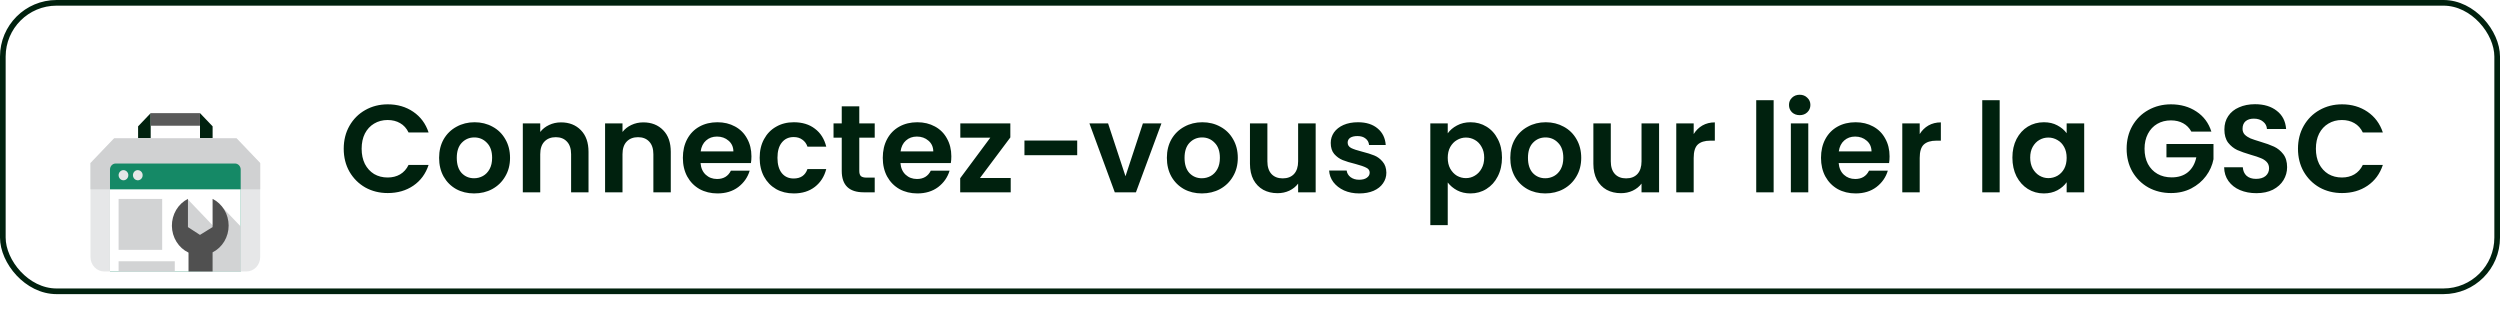
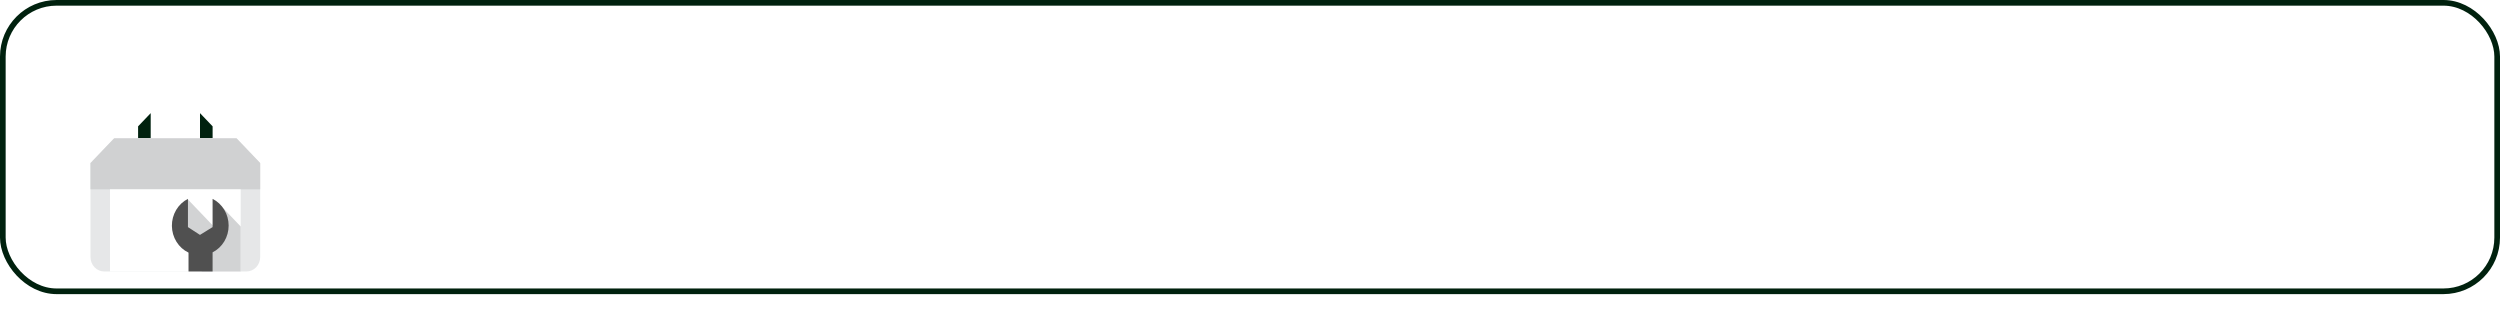
<svg xmlns="http://www.w3.org/2000/svg" width="221" height="28" viewBox="0 0 221 28" fill="none">
  <rect x="0.25" y="0.25" width="220.5" height="25.5" rx="4.75" fill="white" stroke="#00210E" stroke-width="0.5" />
-   <path d="M30.385 13.15C30.385 12.395 30.554 11.72 30.891 11.126C31.236 10.525 31.701 10.059 32.288 9.729C32.882 9.392 33.546 9.223 34.279 9.223C35.137 9.223 35.889 9.443 36.534 9.883C37.179 10.323 37.63 10.932 37.887 11.709H36.116C35.94 11.342 35.691 11.067 35.368 10.884C35.053 10.701 34.686 10.609 34.268 10.609C33.821 10.609 33.421 10.715 33.069 10.928C32.724 11.133 32.453 11.427 32.255 11.808C32.064 12.189 31.969 12.637 31.969 13.15C31.969 13.656 32.064 14.103 32.255 14.492C32.453 14.873 32.724 15.17 33.069 15.383C33.421 15.588 33.821 15.691 34.268 15.691C34.686 15.691 35.053 15.599 35.368 15.416C35.691 15.225 35.94 14.947 36.116 14.58H37.887C37.63 15.365 37.179 15.977 36.534 16.417C35.896 16.85 35.144 17.066 34.279 17.066C33.546 17.066 32.882 16.901 32.288 16.571C31.701 16.234 31.236 15.768 30.891 15.174C30.554 14.58 30.385 13.905 30.385 13.15ZM41.908 17.099C41.322 17.099 40.794 16.971 40.324 16.714C39.855 16.45 39.485 16.08 39.213 15.603C38.949 15.126 38.817 14.576 38.817 13.953C38.817 13.33 38.953 12.78 39.224 12.303C39.503 11.826 39.881 11.46 40.357 11.203C40.834 10.939 41.366 10.807 41.952 10.807C42.539 10.807 43.071 10.939 43.547 11.203C44.024 11.46 44.398 11.826 44.669 12.303C44.948 12.78 45.087 13.33 45.087 13.953C45.087 14.576 44.944 15.126 44.658 15.603C44.38 16.08 43.998 16.45 43.514 16.714C43.038 16.971 42.502 17.099 41.908 17.099ZM41.908 15.757C42.187 15.757 42.447 15.691 42.689 15.559C42.939 15.42 43.137 15.214 43.283 14.943C43.43 14.672 43.503 14.342 43.503 13.953C43.503 13.374 43.349 12.93 43.041 12.622C42.741 12.307 42.37 12.149 41.93 12.149C41.49 12.149 41.12 12.307 40.819 12.622C40.526 12.93 40.379 13.374 40.379 13.953C40.379 14.532 40.522 14.98 40.808 15.295C41.102 15.603 41.468 15.757 41.908 15.757ZM49.594 10.818C50.32 10.818 50.907 11.049 51.354 11.511C51.801 11.966 52.025 12.604 52.025 13.425V17H50.485V13.634C50.485 13.15 50.364 12.78 50.122 12.523C49.88 12.259 49.55 12.127 49.132 12.127C48.707 12.127 48.369 12.259 48.12 12.523C47.878 12.78 47.757 13.15 47.757 13.634V17H46.217V10.906H47.757V11.665C47.962 11.401 48.223 11.196 48.538 11.049C48.861 10.895 49.213 10.818 49.594 10.818ZM56.867 10.818C57.593 10.818 58.179 11.049 58.627 11.511C59.074 11.966 59.297 12.604 59.297 13.425V17H57.758V13.634C57.758 13.15 57.636 12.78 57.395 12.523C57.153 12.259 56.822 12.127 56.404 12.127C55.979 12.127 55.642 12.259 55.392 12.523C55.151 12.78 55.029 13.15 55.029 13.634V17H53.489V10.906H55.029V11.665C55.235 11.401 55.495 11.196 55.81 11.049C56.133 10.895 56.485 10.818 56.867 10.818ZM66.427 13.821C66.427 14.041 66.412 14.239 66.383 14.415H61.928C61.965 14.855 62.119 15.2 62.39 15.449C62.661 15.698 62.995 15.823 63.391 15.823C63.963 15.823 64.37 15.577 64.612 15.086H66.273C66.097 15.673 65.76 16.157 65.261 16.538C64.762 16.912 64.15 17.099 63.424 17.099C62.837 17.099 62.309 16.971 61.84 16.714C61.378 16.45 61.015 16.08 60.751 15.603C60.494 15.126 60.366 14.576 60.366 13.953C60.366 13.322 60.494 12.769 60.751 12.292C61.008 11.815 61.367 11.449 61.829 11.192C62.291 10.935 62.823 10.807 63.424 10.807C64.003 10.807 64.52 10.932 64.975 11.181C65.437 11.43 65.793 11.786 66.042 12.248C66.299 12.703 66.427 13.227 66.427 13.821ZM64.832 13.381C64.825 12.985 64.682 12.67 64.403 12.435C64.124 12.193 63.783 12.072 63.38 12.072C62.999 12.072 62.676 12.189 62.412 12.424C62.155 12.651 61.998 12.97 61.939 13.381H64.832ZM67.155 13.953C67.155 13.322 67.283 12.772 67.54 12.303C67.797 11.826 68.152 11.46 68.607 11.203C69.062 10.939 69.582 10.807 70.169 10.807C70.924 10.807 71.548 10.998 72.039 11.379C72.538 11.753 72.871 12.281 73.04 12.963H71.379C71.291 12.699 71.141 12.494 70.928 12.347C70.723 12.193 70.466 12.116 70.158 12.116C69.718 12.116 69.37 12.277 69.113 12.6C68.856 12.915 68.728 13.366 68.728 13.953C68.728 14.532 68.856 14.983 69.113 15.306C69.37 15.621 69.718 15.779 70.158 15.779C70.781 15.779 71.188 15.5 71.379 14.943H73.04C72.871 15.603 72.538 16.127 72.039 16.516C71.54 16.905 70.917 17.099 70.169 17.099C69.582 17.099 69.062 16.971 68.607 16.714C68.152 16.45 67.797 16.083 67.54 15.614C67.283 15.137 67.155 14.584 67.155 13.953ZM75.961 12.171V15.119C75.961 15.324 76.009 15.475 76.104 15.57C76.207 15.658 76.376 15.702 76.61 15.702H77.325V17H76.357C75.059 17 74.41 16.369 74.41 15.108V12.171H73.684V10.906H74.41V9.399H75.961V10.906H77.325V12.171H75.961ZM84.098 13.821C84.098 14.041 84.083 14.239 84.054 14.415H79.599C79.635 14.855 79.79 15.2 80.061 15.449C80.332 15.698 80.666 15.823 81.062 15.823C81.634 15.823 82.041 15.577 82.283 15.086H83.944C83.768 15.673 83.43 16.157 82.932 16.538C82.433 16.912 81.821 17.099 81.095 17.099C80.508 17.099 79.98 16.971 79.511 16.714C79.049 16.45 78.686 16.08 78.422 15.603C78.165 15.126 78.037 14.576 78.037 13.953C78.037 13.322 78.165 12.769 78.422 12.292C78.678 11.815 79.038 11.449 79.5 11.192C79.962 10.935 80.493 10.807 81.095 10.807C81.674 10.807 82.191 10.932 82.646 11.181C83.108 11.43 83.463 11.786 83.713 12.248C83.969 12.703 84.098 13.227 84.098 13.821ZM82.503 13.381C82.496 12.985 82.353 12.67 82.074 12.435C81.795 12.193 81.454 12.072 81.051 12.072C80.669 12.072 80.347 12.189 80.083 12.424C79.826 12.651 79.668 12.97 79.61 13.381H82.503ZM86.63 15.735H89.347V17H84.881V15.757L87.543 12.171H84.892V10.906H89.314V12.149L86.63 15.735ZM95.225 12.424V13.722H90.561V12.424H95.225ZM99.493 15.581L101.033 10.906H102.672L100.417 17H98.547L96.303 10.906H97.953L99.493 15.581ZM106.243 17.099C105.657 17.099 105.129 16.971 104.659 16.714C104.19 16.45 103.82 16.08 103.548 15.603C103.284 15.126 103.152 14.576 103.152 13.953C103.152 13.33 103.288 12.78 103.559 12.303C103.838 11.826 104.216 11.46 104.692 11.203C105.169 10.939 105.701 10.807 106.287 10.807C106.874 10.807 107.406 10.939 107.882 11.203C108.359 11.46 108.733 11.826 109.004 12.303C109.283 12.78 109.422 13.33 109.422 13.953C109.422 14.576 109.279 15.126 108.993 15.603C108.715 16.08 108.333 16.45 107.849 16.714C107.373 16.971 106.837 17.099 106.243 17.099ZM106.243 15.757C106.522 15.757 106.782 15.691 107.024 15.559C107.274 15.42 107.472 15.214 107.618 14.943C107.765 14.672 107.838 14.342 107.838 13.953C107.838 13.374 107.684 12.93 107.376 12.622C107.076 12.307 106.705 12.149 106.265 12.149C105.825 12.149 105.455 12.307 105.154 12.622C104.861 12.93 104.714 13.374 104.714 13.953C104.714 14.532 104.857 14.98 105.143 15.295C105.437 15.603 105.803 15.757 106.243 15.757ZM116.305 10.906V17H114.754V16.23C114.556 16.494 114.296 16.703 113.973 16.857C113.658 17.004 113.313 17.077 112.939 17.077C112.462 17.077 112.041 16.978 111.674 16.78C111.307 16.575 111.018 16.278 110.805 15.889C110.6 15.493 110.497 15.024 110.497 14.481V10.906H112.037V14.261C112.037 14.745 112.158 15.119 112.4 15.383C112.642 15.64 112.972 15.768 113.39 15.768C113.815 15.768 114.149 15.64 114.391 15.383C114.633 15.119 114.754 14.745 114.754 14.261V10.906H116.305ZM120.156 17.099C119.658 17.099 119.21 17.011 118.814 16.835C118.418 16.652 118.103 16.406 117.868 16.098C117.641 15.79 117.516 15.449 117.494 15.075H119.045C119.075 15.31 119.188 15.504 119.386 15.658C119.592 15.812 119.845 15.889 120.145 15.889C120.439 15.889 120.666 15.83 120.827 15.713C120.996 15.596 121.08 15.445 121.08 15.262C121.08 15.064 120.978 14.917 120.772 14.822C120.574 14.719 120.255 14.609 119.815 14.492C119.361 14.382 118.987 14.268 118.693 14.151C118.407 14.034 118.158 13.854 117.945 13.612C117.74 13.37 117.637 13.044 117.637 12.633C117.637 12.296 117.733 11.988 117.923 11.709C118.121 11.43 118.4 11.21 118.759 11.049C119.126 10.888 119.555 10.807 120.046 10.807C120.772 10.807 121.352 10.99 121.784 11.357C122.217 11.716 122.455 12.204 122.499 12.82H121.025C121.003 12.578 120.901 12.387 120.717 12.248C120.541 12.101 120.303 12.028 120.002 12.028C119.724 12.028 119.507 12.079 119.353 12.182C119.207 12.285 119.133 12.428 119.133 12.611C119.133 12.816 119.236 12.974 119.441 13.084C119.647 13.187 119.966 13.293 120.398 13.403C120.838 13.513 121.201 13.627 121.487 13.744C121.773 13.861 122.019 14.045 122.224 14.294C122.437 14.536 122.547 14.859 122.554 15.262C122.554 15.614 122.455 15.929 122.257 16.208C122.067 16.487 121.788 16.707 121.421 16.868C121.062 17.022 120.64 17.099 120.156 17.099ZM127.98 11.786C128.178 11.507 128.449 11.276 128.794 11.093C129.146 10.902 129.545 10.807 129.993 10.807C130.513 10.807 130.983 10.935 131.401 11.192C131.826 11.449 132.16 11.815 132.402 12.292C132.651 12.761 132.776 13.308 132.776 13.931C132.776 14.554 132.651 15.108 132.402 15.592C132.16 16.069 131.826 16.439 131.401 16.703C130.983 16.967 130.513 17.099 129.993 17.099C129.545 17.099 129.149 17.007 128.805 16.824C128.467 16.641 128.192 16.41 127.98 16.131V19.904H126.44V10.906H127.98V11.786ZM131.203 13.931C131.203 13.564 131.126 13.249 130.972 12.985C130.825 12.714 130.627 12.508 130.378 12.369C130.136 12.23 129.872 12.16 129.586 12.16C129.307 12.16 129.043 12.233 128.794 12.38C128.552 12.519 128.354 12.725 128.2 12.996C128.053 13.267 127.98 13.586 127.98 13.953C127.98 14.32 128.053 14.639 128.2 14.91C128.354 15.181 128.552 15.39 128.794 15.537C129.043 15.676 129.307 15.746 129.586 15.746C129.872 15.746 130.136 15.673 130.378 15.526C130.627 15.379 130.825 15.17 130.972 14.899C131.126 14.628 131.203 14.305 131.203 13.931ZM136.601 17.099C136.014 17.099 135.486 16.971 135.017 16.714C134.547 16.45 134.177 16.08 133.906 15.603C133.642 15.126 133.51 14.576 133.51 13.953C133.51 13.33 133.645 12.78 133.917 12.303C134.195 11.826 134.573 11.46 135.05 11.203C135.526 10.939 136.058 10.807 136.645 10.807C137.231 10.807 137.763 10.939 138.24 11.203C138.716 11.46 139.09 11.826 139.362 12.303C139.64 12.78 139.78 13.33 139.78 13.953C139.78 14.576 139.637 15.126 139.351 15.603C139.072 16.08 138.691 16.45 138.207 16.714C137.73 16.971 137.195 17.099 136.601 17.099ZM136.601 15.757C136.879 15.757 137.14 15.691 137.382 15.559C137.631 15.42 137.829 15.214 137.976 14.943C138.122 14.672 138.196 14.342 138.196 13.953C138.196 13.374 138.042 12.93 137.734 12.622C137.433 12.307 137.063 12.149 136.623 12.149C136.183 12.149 135.812 12.307 135.512 12.622C135.218 12.93 135.072 13.374 135.072 13.953C135.072 14.532 135.215 14.98 135.501 15.295C135.794 15.603 136.161 15.757 136.601 15.757ZM146.662 10.906V17H145.111V16.23C144.913 16.494 144.653 16.703 144.33 16.857C144.015 17.004 143.67 17.077 143.296 17.077C142.82 17.077 142.398 16.978 142.031 16.78C141.665 16.575 141.375 16.278 141.162 15.889C140.957 15.493 140.854 15.024 140.854 14.481V10.906H142.394V14.261C142.394 14.745 142.515 15.119 142.757 15.383C142.999 15.64 143.329 15.768 143.747 15.768C144.173 15.768 144.506 15.64 144.748 15.383C144.99 15.119 145.111 14.745 145.111 14.261V10.906H146.662ZM149.722 11.852C149.92 11.529 150.177 11.276 150.492 11.093C150.815 10.91 151.181 10.818 151.592 10.818V12.435H151.185C150.701 12.435 150.334 12.549 150.085 12.776C149.843 13.003 149.722 13.399 149.722 13.964V17H148.182V10.906H149.722V11.852ZM156.79 8.86V17H155.25V8.86H156.79ZM159.093 10.18C158.821 10.18 158.594 10.096 158.411 9.927C158.235 9.751 158.147 9.535 158.147 9.278C158.147 9.021 158.235 8.809 158.411 8.64C158.594 8.464 158.821 8.376 159.093 8.376C159.364 8.376 159.588 8.464 159.764 8.64C159.947 8.809 160.039 9.021 160.039 9.278C160.039 9.535 159.947 9.751 159.764 9.927C159.588 10.096 159.364 10.18 159.093 10.18ZM159.852 10.906V17H158.312V10.906H159.852ZM167.038 13.821C167.038 14.041 167.024 14.239 166.994 14.415H162.539C162.576 14.855 162.73 15.2 163.001 15.449C163.273 15.698 163.606 15.823 164.002 15.823C164.574 15.823 164.981 15.577 165.223 15.086H166.884C166.708 15.673 166.371 16.157 165.872 16.538C165.374 16.912 164.761 17.099 164.035 17.099C163.449 17.099 162.921 16.971 162.451 16.714C161.989 16.45 161.626 16.08 161.362 15.603C161.106 15.126 160.977 14.576 160.977 13.953C160.977 13.322 161.106 12.769 161.362 12.292C161.619 11.815 161.978 11.449 162.44 11.192C162.902 10.935 163.434 10.807 164.035 10.807C164.615 10.807 165.132 10.932 165.586 11.181C166.048 11.43 166.404 11.786 166.653 12.248C166.91 12.703 167.038 13.227 167.038 13.821ZM165.443 13.381C165.436 12.985 165.293 12.67 165.014 12.435C164.736 12.193 164.395 12.072 163.991 12.072C163.61 12.072 163.287 12.189 163.023 12.424C162.767 12.651 162.609 12.97 162.55 13.381H165.443ZM169.702 11.852C169.9 11.529 170.157 11.276 170.472 11.093C170.795 10.91 171.162 10.818 171.572 10.818V12.435H171.165C170.681 12.435 170.315 12.549 170.065 12.776C169.823 13.003 169.702 13.399 169.702 13.964V17H168.162V10.906H169.702V11.852ZM176.771 8.86V17H175.231V8.86H176.771ZM177.896 13.931C177.896 13.315 178.017 12.769 178.259 12.292C178.509 11.815 178.842 11.449 179.26 11.192C179.686 10.935 180.159 10.807 180.679 10.807C181.134 10.807 181.53 10.899 181.867 11.082C182.212 11.265 182.487 11.496 182.692 11.775V10.906H184.243V17H182.692V16.109C182.494 16.395 182.219 16.633 181.867 16.824C181.523 17.007 181.123 17.099 180.668 17.099C180.155 17.099 179.686 16.967 179.26 16.703C178.842 16.439 178.509 16.069 178.259 15.592C178.017 15.108 177.896 14.554 177.896 13.931ZM182.692 13.953C182.692 13.579 182.619 13.26 182.472 12.996C182.326 12.725 182.128 12.519 181.878 12.38C181.629 12.233 181.361 12.16 181.075 12.16C180.789 12.16 180.525 12.23 180.283 12.369C180.041 12.508 179.843 12.714 179.689 12.985C179.543 13.249 179.469 13.564 179.469 13.931C179.469 14.298 179.543 14.62 179.689 14.899C179.843 15.17 180.041 15.379 180.283 15.526C180.533 15.673 180.797 15.746 181.075 15.746C181.361 15.746 181.629 15.676 181.878 15.537C182.128 15.39 182.326 15.185 182.472 14.921C182.619 14.65 182.692 14.327 182.692 13.953ZM193.714 11.632C193.538 11.309 193.296 11.064 192.988 10.895C192.68 10.726 192.321 10.642 191.91 10.642C191.456 10.642 191.052 10.745 190.7 10.95C190.348 11.155 190.073 11.449 189.875 11.83C189.677 12.211 189.578 12.651 189.578 13.15C189.578 13.663 189.677 14.111 189.875 14.492C190.081 14.873 190.363 15.167 190.722 15.372C191.082 15.577 191.5 15.68 191.976 15.68C192.563 15.68 193.043 15.526 193.417 15.218C193.791 14.903 194.037 14.466 194.154 13.909H191.514V12.732H195.672V14.074C195.57 14.609 195.35 15.104 195.012 15.559C194.675 16.014 194.239 16.38 193.703 16.659C193.175 16.93 192.581 17.066 191.921 17.066C191.181 17.066 190.51 16.901 189.908 16.571C189.314 16.234 188.845 15.768 188.5 15.174C188.163 14.58 187.994 13.905 187.994 13.15C187.994 12.395 188.163 11.72 188.5 11.126C188.845 10.525 189.314 10.059 189.908 9.729C190.51 9.392 191.177 9.223 191.91 9.223C192.776 9.223 193.527 9.436 194.165 9.861C194.803 10.279 195.243 10.869 195.485 11.632H193.714ZM199.463 17.077C198.927 17.077 198.443 16.985 198.011 16.802C197.585 16.619 197.248 16.355 196.999 16.01C196.749 15.665 196.621 15.258 196.614 14.789H198.264C198.286 15.104 198.396 15.354 198.594 15.537C198.799 15.72 199.078 15.812 199.43 15.812C199.789 15.812 200.071 15.728 200.277 15.559C200.482 15.383 200.585 15.156 200.585 14.877C200.585 14.65 200.515 14.463 200.376 14.316C200.236 14.169 200.06 14.056 199.848 13.975C199.642 13.887 199.356 13.792 198.99 13.689C198.491 13.542 198.084 13.399 197.769 13.26C197.461 13.113 197.193 12.897 196.966 12.611C196.746 12.318 196.636 11.929 196.636 11.445C196.636 10.99 196.749 10.594 196.977 10.257C197.204 9.92 197.523 9.663 197.934 9.487C198.344 9.304 198.814 9.212 199.342 9.212C200.134 9.212 200.775 9.406 201.267 9.795C201.765 10.176 202.04 10.712 202.092 11.401H200.398C200.383 11.137 200.269 10.921 200.057 10.752C199.851 10.576 199.576 10.488 199.232 10.488C198.931 10.488 198.689 10.565 198.506 10.719C198.33 10.873 198.242 11.097 198.242 11.39C198.242 11.595 198.308 11.768 198.44 11.907C198.579 12.039 198.748 12.149 198.946 12.237C199.151 12.318 199.437 12.413 199.804 12.523C200.302 12.67 200.709 12.816 201.025 12.963C201.34 13.11 201.611 13.33 201.839 13.623C202.066 13.916 202.18 14.301 202.18 14.778C202.18 15.189 202.073 15.57 201.861 15.922C201.648 16.274 201.336 16.556 200.926 16.769C200.515 16.974 200.027 17.077 199.463 17.077ZM203.141 13.15C203.141 12.395 203.31 11.72 203.647 11.126C203.992 10.525 204.457 10.059 205.044 9.729C205.638 9.392 206.302 9.223 207.035 9.223C207.893 9.223 208.645 9.443 209.29 9.883C209.935 10.323 210.386 10.932 210.643 11.709H208.872C208.696 11.342 208.447 11.067 208.124 10.884C207.809 10.701 207.442 10.609 207.024 10.609C206.577 10.609 206.177 10.715 205.825 10.928C205.48 11.133 205.209 11.427 205.011 11.808C204.82 12.189 204.725 12.637 204.725 13.15C204.725 13.656 204.82 14.103 205.011 14.492C205.209 14.873 205.48 15.17 205.825 15.383C206.177 15.588 206.577 15.691 207.024 15.691C207.442 15.691 207.809 15.599 208.124 15.416C208.447 15.225 208.696 14.947 208.872 14.58H210.643C210.386 15.365 209.935 15.977 209.29 16.417C208.652 16.85 207.9 17.066 207.035 17.066C206.302 17.066 205.638 16.901 205.044 16.571C204.457 16.234 203.992 15.768 203.647 15.174C203.31 14.58 203.141 13.905 203.141 13.15Z" fill="#00210E" />
  <g clip-path="url(#clip0_4976_2351)" filter="url(#filter0_d_4976_2351)">
    <path fill-rule="evenodd" clip-rule="evenodd" d="M12.207 7.168L13.322 6.001V8.228H12.207V7.168ZM18.795 7.168L17.68 6.001V8.228H18.795V7.168Z" fill="#00210E" />
-     <path d="M13.32 6.001H17.678V7.114H13.32V6.001Z" fill="#5A5A5A" />
    <path fill-rule="evenodd" clip-rule="evenodd" d="M21.784 19.999H9.216C8.894 19.999 8.584 19.865 8.356 19.626C8.128 19.387 8 19.064 8 18.726V10.414L10.09 8.228H20.91L23 10.414V18.726C23 19.064 22.872 19.387 22.644 19.626C22.416 19.865 22.106 19.999 21.784 19.999Z" fill="#E6E7E8" />
    <path fill-rule="evenodd" clip-rule="evenodd" d="M8 12.735V10.414L10.09 8.228H20.91L23 10.414V12.735H8Z" fill="#D0D1D2" />
-     <path fill-rule="evenodd" clip-rule="evenodd" d="M9.723 19.998V10.984C9.723 10.844 9.776 10.709 9.871 10.609C9.966 10.51 10.095 10.454 10.229 10.454H20.77C20.904 10.454 21.033 10.51 21.128 10.609C21.223 10.709 21.277 10.844 21.277 10.984V19.998H9.723Z" fill="#158966" />
    <path d="M9.723 12.735H21.277V20H9.723V12.735Z" fill="white" />
    <path fill-rule="evenodd" clip-rule="evenodd" d="M17.832 20V17.826L16.819 16.765L16.16 14.856L16.616 13.637L19.201 16.341L19.657 14.326L21.278 16.023V20H17.832Z" fill="#D2D3D4" />
-     <path d="M10.484 13.583H14.336V18.09H10.484V13.583ZM10.484 19.098H15.451V19.999H10.484V19.098Z" fill="#D2D3D4" />
    <path fill-rule="evenodd" clip-rule="evenodd" d="M18.793 18.308V19.999H16.665V18.332C16.231 18.125 15.862 17.794 15.602 17.376C15.342 16.958 15.201 16.471 15.195 15.972C15.19 15.473 15.321 14.983 15.572 14.559C15.823 14.135 16.185 13.795 16.614 13.578V16.076L17.678 16.765L18.793 16.076V13.578C19.218 13.793 19.577 14.129 19.828 14.547C20.079 14.965 20.212 15.449 20.212 15.943C20.212 16.437 20.079 16.921 19.828 17.339C19.577 17.758 19.218 18.093 18.793 18.308Z" fill="#505050" />
-     <path fill-rule="evenodd" clip-rule="evenodd" d="M10.915 11.038C11 11.038 11.084 11.065 11.154 11.114C11.225 11.164 11.28 11.234 11.313 11.316C11.346 11.399 11.354 11.489 11.338 11.577C11.321 11.664 11.28 11.745 11.22 11.807C11.159 11.87 11.083 11.913 10.999 11.931C10.916 11.948 10.829 11.939 10.75 11.905C10.672 11.871 10.604 11.813 10.557 11.739C10.51 11.665 10.484 11.578 10.484 11.489C10.484 11.369 10.53 11.255 10.611 11.17C10.691 11.086 10.801 11.038 10.915 11.038ZM12.182 11.038C12.267 11.038 12.351 11.065 12.421 11.114C12.492 11.164 12.547 11.234 12.58 11.316C12.613 11.399 12.621 11.489 12.604 11.577C12.588 11.664 12.547 11.745 12.487 11.807C12.426 11.87 12.35 11.913 12.266 11.931C12.182 11.948 12.096 11.939 12.017 11.905C11.938 11.871 11.871 11.813 11.824 11.739C11.777 11.665 11.751 11.578 11.751 11.489C11.751 11.369 11.797 11.255 11.877 11.17C11.958 11.086 12.068 11.038 12.182 11.038Z" fill="#E6E7E8" />
  </g>
  <defs>
    <filter id="filter0_d_4976_2351" x="4" y="6" width="23" height="22" filterUnits="userSpaceOnUse" color-interpolation-filters="sRGB">
      <feFlood flood-opacity="0" result="BackgroundImageFix" />
      <feColorMatrix in="SourceAlpha" type="matrix" values="0 0 0 0 0 0 0 0 0 0 0 0 0 0 0 0 0 0 127 0" result="hardAlpha" />
      <feOffset dy="4" />
      <feGaussianBlur stdDeviation="2" />
      <feComposite in2="hardAlpha" operator="out" />
      <feColorMatrix type="matrix" values="0 0 0 0 0 0 0 0 0 0 0 0 0 0 0 0 0 0 0.25 0" />
      <feBlend mode="normal" in2="BackgroundImageFix" result="effect1_dropShadow_4976_2351" />
      <feBlend mode="normal" in="SourceGraphic" in2="effect1_dropShadow_4976_2351" result="shape" />
    </filter>
    <clipPath id="clip0_4976_2351">
      <rect width="15" height="14" fill="white" transform="translate(8 6)" />
    </clipPath>
  </defs>
</svg>